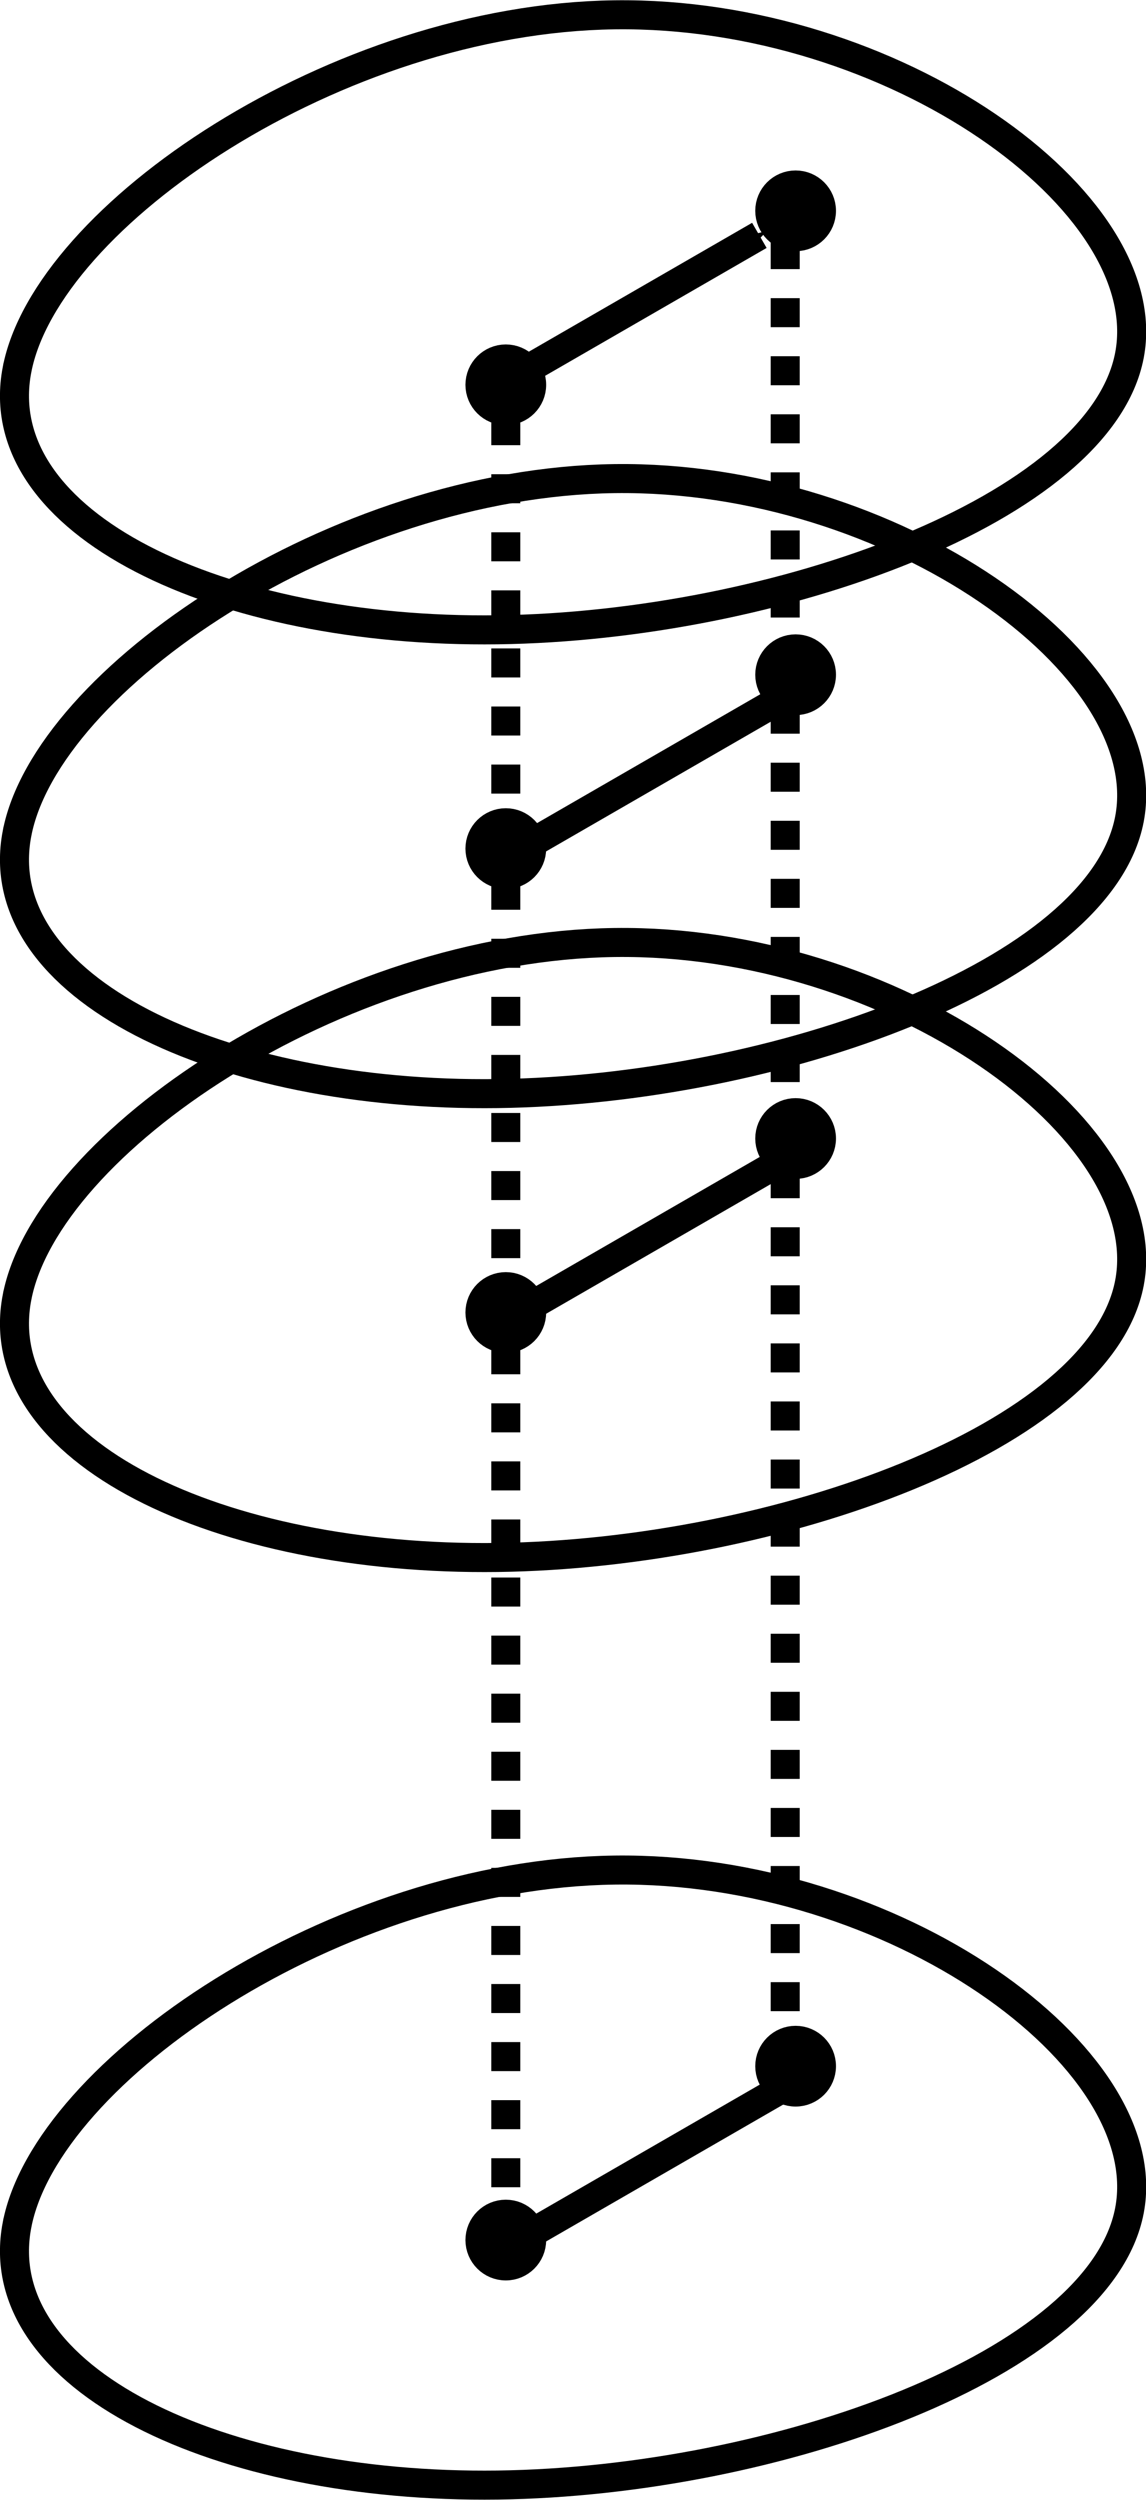
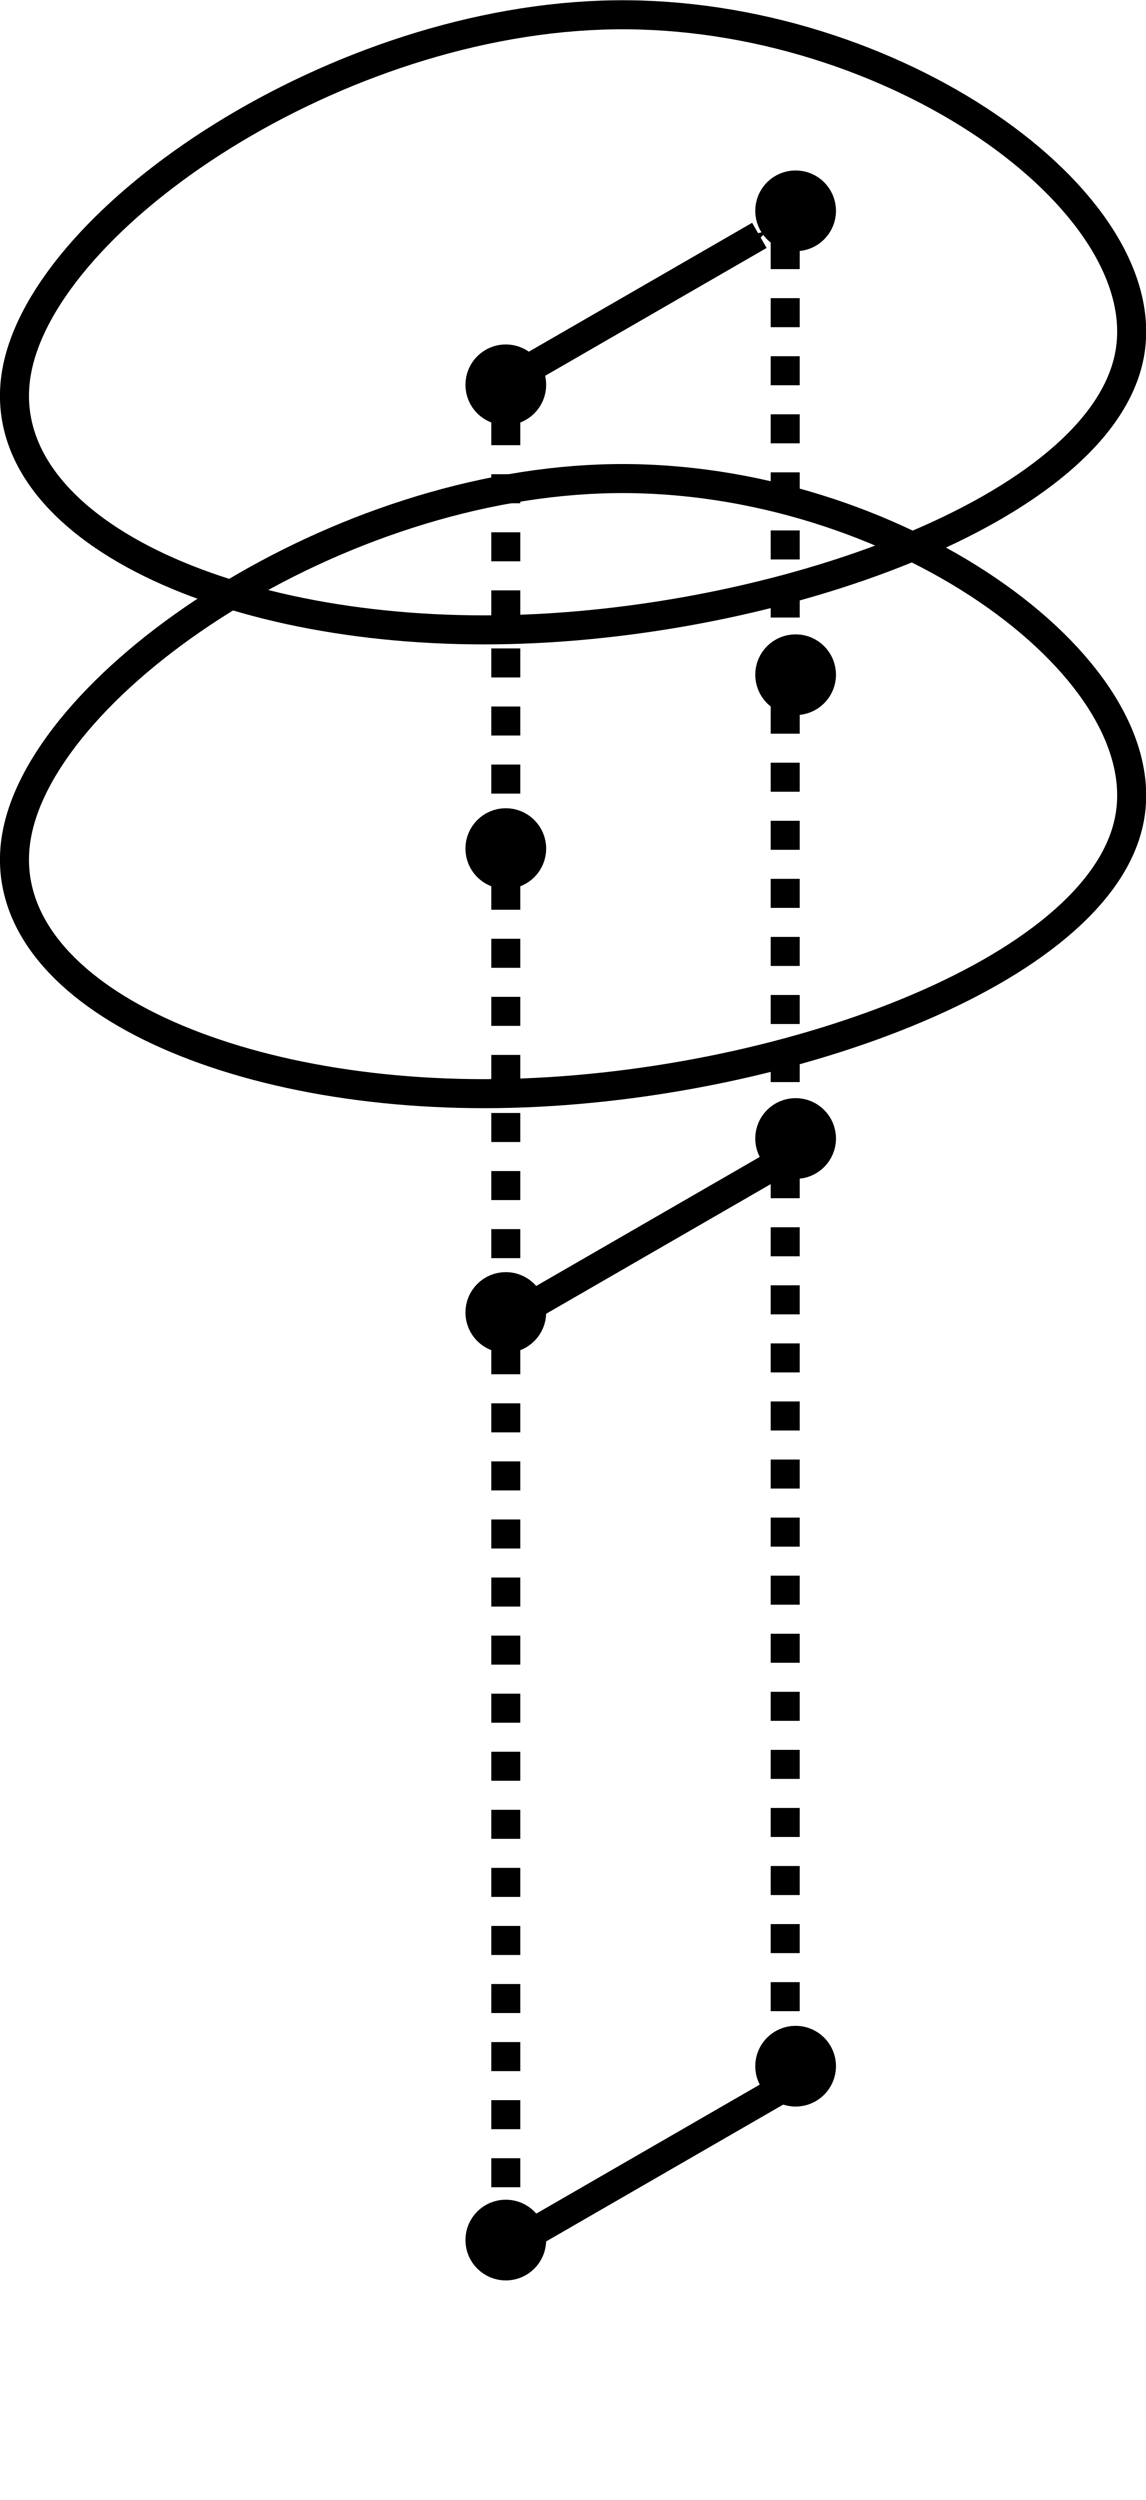
<svg xmlns="http://www.w3.org/2000/svg" id="svg8" version="1.1" viewBox="0 0 10.463 22.812" height="2.281cm" width="1.046cm">
  <defs id="defs2">
    <marker style="overflow:visible" id="marker1022" refX="0" refY="0" orient="auto">
      <path transform="matrix(-0.2,0,0,-0.2,-1.2,0)" style="fill:#000000;fill-opacity:1;fill-rule:evenodd;stroke:#000000;stroke-width:1pt;stroke-opacity:1" d="M 0,0 5,-5 -12.5,0 5,5 Z" id="path1020" />
    </marker>
    <marker orient="auto" refY="0" refX="0" id="marker922" style="overflow:visible">
      <path id="path920" d="M 0,0 5,-5 -12.5,0 5,5 Z" style="fill:#000000;fill-opacity:1;fill-rule:evenodd;stroke:#000000;stroke-width:1pt;stroke-opacity:1" transform="matrix(-0.2,0,0,-0.2,-1.2,0)" />
    </marker>
    <marker orient="auto" refY="0" refX="0" id="marker2119" style="overflow:visible">
      <path id="path2117" d="M 0,0 5,-5 -12.5,0 5,5 Z" style="fill:#000000;fill-opacity:1;fill-rule:evenodd;stroke:#000000;stroke-width:1pt;stroke-opacity:1" transform="matrix(-0.2,0,0,-0.2,-1.2,0)" />
    </marker>
    <marker orient="auto" refY="0" refX="0" id="marker1579" style="overflow:visible">
      <path id="path1577" d="M 0,0 5,-5 -12.5,0 5,5 Z" style="fill:#000000;fill-opacity:1;fill-rule:evenodd;stroke:#000000;stroke-width:1pt;stroke-opacity:1" transform="matrix(-0.2,0,0,-0.2,-1.2,0)" />
    </marker>
    <marker style="overflow:visible" id="marker1255" refX="0" refY="0" orient="auto">
      <path transform="matrix(-0.2,0,0,-0.2,-1.2,0)" style="fill:#000000;fill-opacity:1;fill-rule:evenodd;stroke:#000000;stroke-width:1pt;stroke-opacity:1" d="M 0,0 5,-5 -12.5,0 5,5 Z" id="path1253" />
    </marker>
    <marker orient="auto" refY="0" refX="0" id="marker1207" style="overflow:visible">
      <path id="path1205" d="M 0,0 5,-5 -12.5,0 5,5 Z" style="fill:#000000;fill-opacity:1;fill-rule:evenodd;stroke:#000000;stroke-width:1pt;stroke-opacity:1" transform="matrix(-0.2,0,0,-0.2,-1.2,0)" />
    </marker>
    <marker style="overflow:visible" id="Arrow1Mend" refX="0" refY="0" orient="auto">
      <path transform="matrix(-0.4,0,0,-0.4,-4,0)" style="fill:#000000;fill-opacity:1;fill-rule:evenodd;stroke:#000000;stroke-width:1pt;stroke-opacity:1" d="M 0,0 5,-5 -12.5,0 5,5 Z" id="path845" />
    </marker>
    <marker style="overflow:visible" id="Arrow1Lend" refX="0" refY="0" orient="auto">
      <path transform="matrix(-0.8,0,0,-0.8,-10,0)" style="fill:#000000;fill-opacity:1;fill-rule:evenodd;stroke:#000000;stroke-width:1pt;stroke-opacity:1" d="M 0,0 5,-5 -12.5,0 5,5 Z" id="path839" />
    </marker>
  </defs>
  <g transform="translate(-17.73,-271.643)" id="layer1">
    <path id="path816" d="m 17.885,275.017 c 0.267,-1.403 2.918,-3.207 5.457,-3.241 2.539,-0.033 4.967,1.704 4.7,3.107 -0.267,1.403 -3.229,2.472 -5.769,2.506 -2.539,0.033 -4.655,-0.969 -4.388,-2.372 z" style="fill:none;stroke:#000000;stroke-width:0.265px;stroke-linecap:butt;stroke-linejoin:miter;stroke-opacity:1" />
    <path transform="translate(0,4.233)" style="fill:none;stroke:#000000;stroke-width:0.265px;stroke-linecap:butt;stroke-linejoin:miter;stroke-opacity:1" d="m 17.885,275.017 c 0.267,-1.403 2.918,-3.207 5.457,-3.241 2.539,-0.033 4.967,1.704 4.7,3.107 -0.267,1.403 -3.229,2.472 -5.769,2.506 -2.539,0.033 -4.655,-0.969 -4.388,-2.372 z" id="path820" />
-     <path id="path824" d="m 17.885,275.017 c 0.267,-1.403 2.918,-3.207 5.457,-3.241 2.539,-0.033 4.967,1.704 4.7,3.107 -0.267,1.403 -3.229,2.472 -5.769,2.506 -2.539,0.033 -4.655,-0.969 -4.388,-2.372 z" style="fill:none;stroke:#000000;stroke-width:0.265px;stroke-linecap:butt;stroke-linejoin:miter;stroke-opacity:1" transform="translate(0,8.467)" />
-     <path transform="translate(0,16.933)" style="fill:none;stroke:#000000;stroke-width:0.265px;stroke-linecap:butt;stroke-linejoin:miter;stroke-opacity:1" d="m 17.885,275.017 c 0.267,-1.403 2.918,-3.207 5.457,-3.241 2.539,-0.033 4.967,1.704 4.7,3.107 -0.267,1.403 -3.229,2.472 -5.769,2.506 -2.539,0.033 -4.655,-0.969 -4.388,-2.372 z" id="path828" />
+     <path id="path824" d="m 17.885,275.017 z" style="fill:none;stroke:#000000;stroke-width:0.265px;stroke-linecap:butt;stroke-linejoin:miter;stroke-opacity:1" transform="translate(0,8.467)" />
    <circle r="0.236" cy="292.086" cx="22.348" id="path1179" style="opacity:1;fill:#000000;fill-opacity:1;fill-rule:nonzero;stroke:#000000;stroke-width:0.265;stroke-linecap:square;stroke-linejoin:round;stroke-miterlimit:4;stroke-dasharray:none;stroke-dashoffset:0;stroke-opacity:1" />
    <circle style="opacity:1;fill:#000000;fill-opacity:1;fill-rule:nonzero;stroke:#000000;stroke-width:0.265;stroke-linecap:square;stroke-linejoin:round;stroke-miterlimit:4;stroke-dasharray:none;stroke-dashoffset:0;stroke-opacity:1" id="circle1181" cx="22.348" cy="283.62" r="0.236" />
    <circle r="0.236" cy="279.386" cx="22.348" id="circle1183" style="opacity:1;fill:#000000;fill-opacity:1;fill-rule:nonzero;stroke:#000000;stroke-width:0.265;stroke-linecap:square;stroke-linejoin:round;stroke-miterlimit:4;stroke-dasharray:none;stroke-dashoffset:0;stroke-opacity:1" />
    <circle style="opacity:1;fill:#000000;fill-opacity:1;fill-rule:nonzero;stroke:#000000;stroke-width:0.265;stroke-linecap:square;stroke-linejoin:round;stroke-miterlimit:4;stroke-dasharray:none;stroke-dashoffset:0;stroke-opacity:1" id="circle1185" cx="22.348" cy="275.153" r="0.236" />
    <circle r="0.236" cy="282.032" cx="24.994" id="circle1187" style="opacity:1;fill:#000000;fill-opacity:1;fill-rule:nonzero;stroke:#000000;stroke-width:0.265;stroke-linecap:square;stroke-linejoin:round;stroke-miterlimit:4;stroke-dasharray:none;stroke-dashoffset:0;stroke-opacity:1" />
    <circle style="opacity:1;fill:#000000;fill-opacity:1;fill-rule:nonzero;stroke:#000000;stroke-width:0.265;stroke-linecap:square;stroke-linejoin:round;stroke-miterlimit:4;stroke-dasharray:none;stroke-dashoffset:0;stroke-opacity:1" id="circle1189" cx="24.994" cy="277.799" r="0.236" />
    <circle r="0.236" cy="273.565" cx="24.994" id="circle1191" style="opacity:1;fill:#000000;fill-opacity:1;fill-rule:nonzero;stroke:#000000;stroke-width:0.265;stroke-linecap:square;stroke-linejoin:round;stroke-miterlimit:4;stroke-dasharray:none;stroke-dashoffset:0;stroke-opacity:1" />
    <path id="path1193" d="M 22.348,292.134 V 275.125" style="fill:none;stroke:#000000;stroke-width:0.265;stroke-linecap:butt;stroke-linejoin:miter;stroke-miterlimit:4;stroke-dasharray:0.265, 0.265;stroke-dashoffset:0;stroke-opacity:1" />
    <path style="fill:none;stroke:#000000;stroke-width:0.265;stroke-linecap:butt;stroke-linejoin:miter;stroke-miterlimit:4;stroke-dasharray:0.265, 0.265;stroke-dashoffset:0;stroke-opacity:1" d="M 24.899,290.527 V 273.518" id="path1195" />
    <path id="path1197" d="m 22.537,283.582 2.315,-1.336" style="fill:none;stroke:#000000;stroke-width:0.265px;stroke-linecap:butt;stroke-linejoin:miter;stroke-opacity:1;marker-end:url(#marker1207)" />
-     <path style="fill:none;stroke:#000000;stroke-width:0.265px;stroke-linecap:butt;stroke-linejoin:miter;stroke-opacity:1;marker-end:url(#marker1255)" d="m 22.49,279.389 2.315,-1.336" id="path1251" />
    <path id="path1575" d="m 22.348,275.125 2.315,-1.336" style="fill:none;stroke:#000000;stroke-width:0.265px;stroke-linecap:butt;stroke-linejoin:miter;stroke-opacity:1;marker-end:url(#marker1579)" />
    <path style="fill:none;stroke:#000000;stroke-width:0.265px;stroke-linecap:butt;stroke-linejoin:miter;stroke-opacity:1;marker-end:url(#marker1022)" d="m 22.537,292.049 2.315,-1.336" id="path1018" />
    <circle style="opacity:1;fill:#000000;fill-opacity:1;fill-rule:nonzero;stroke:#000000;stroke-width:0.265;stroke-linecap:square;stroke-linejoin:round;stroke-miterlimit:4;stroke-dasharray:none;stroke-dashoffset:0;stroke-opacity:1" id="circle1180" cx="24.994" cy="290.499" r="0.236" />
  </g>
</svg>